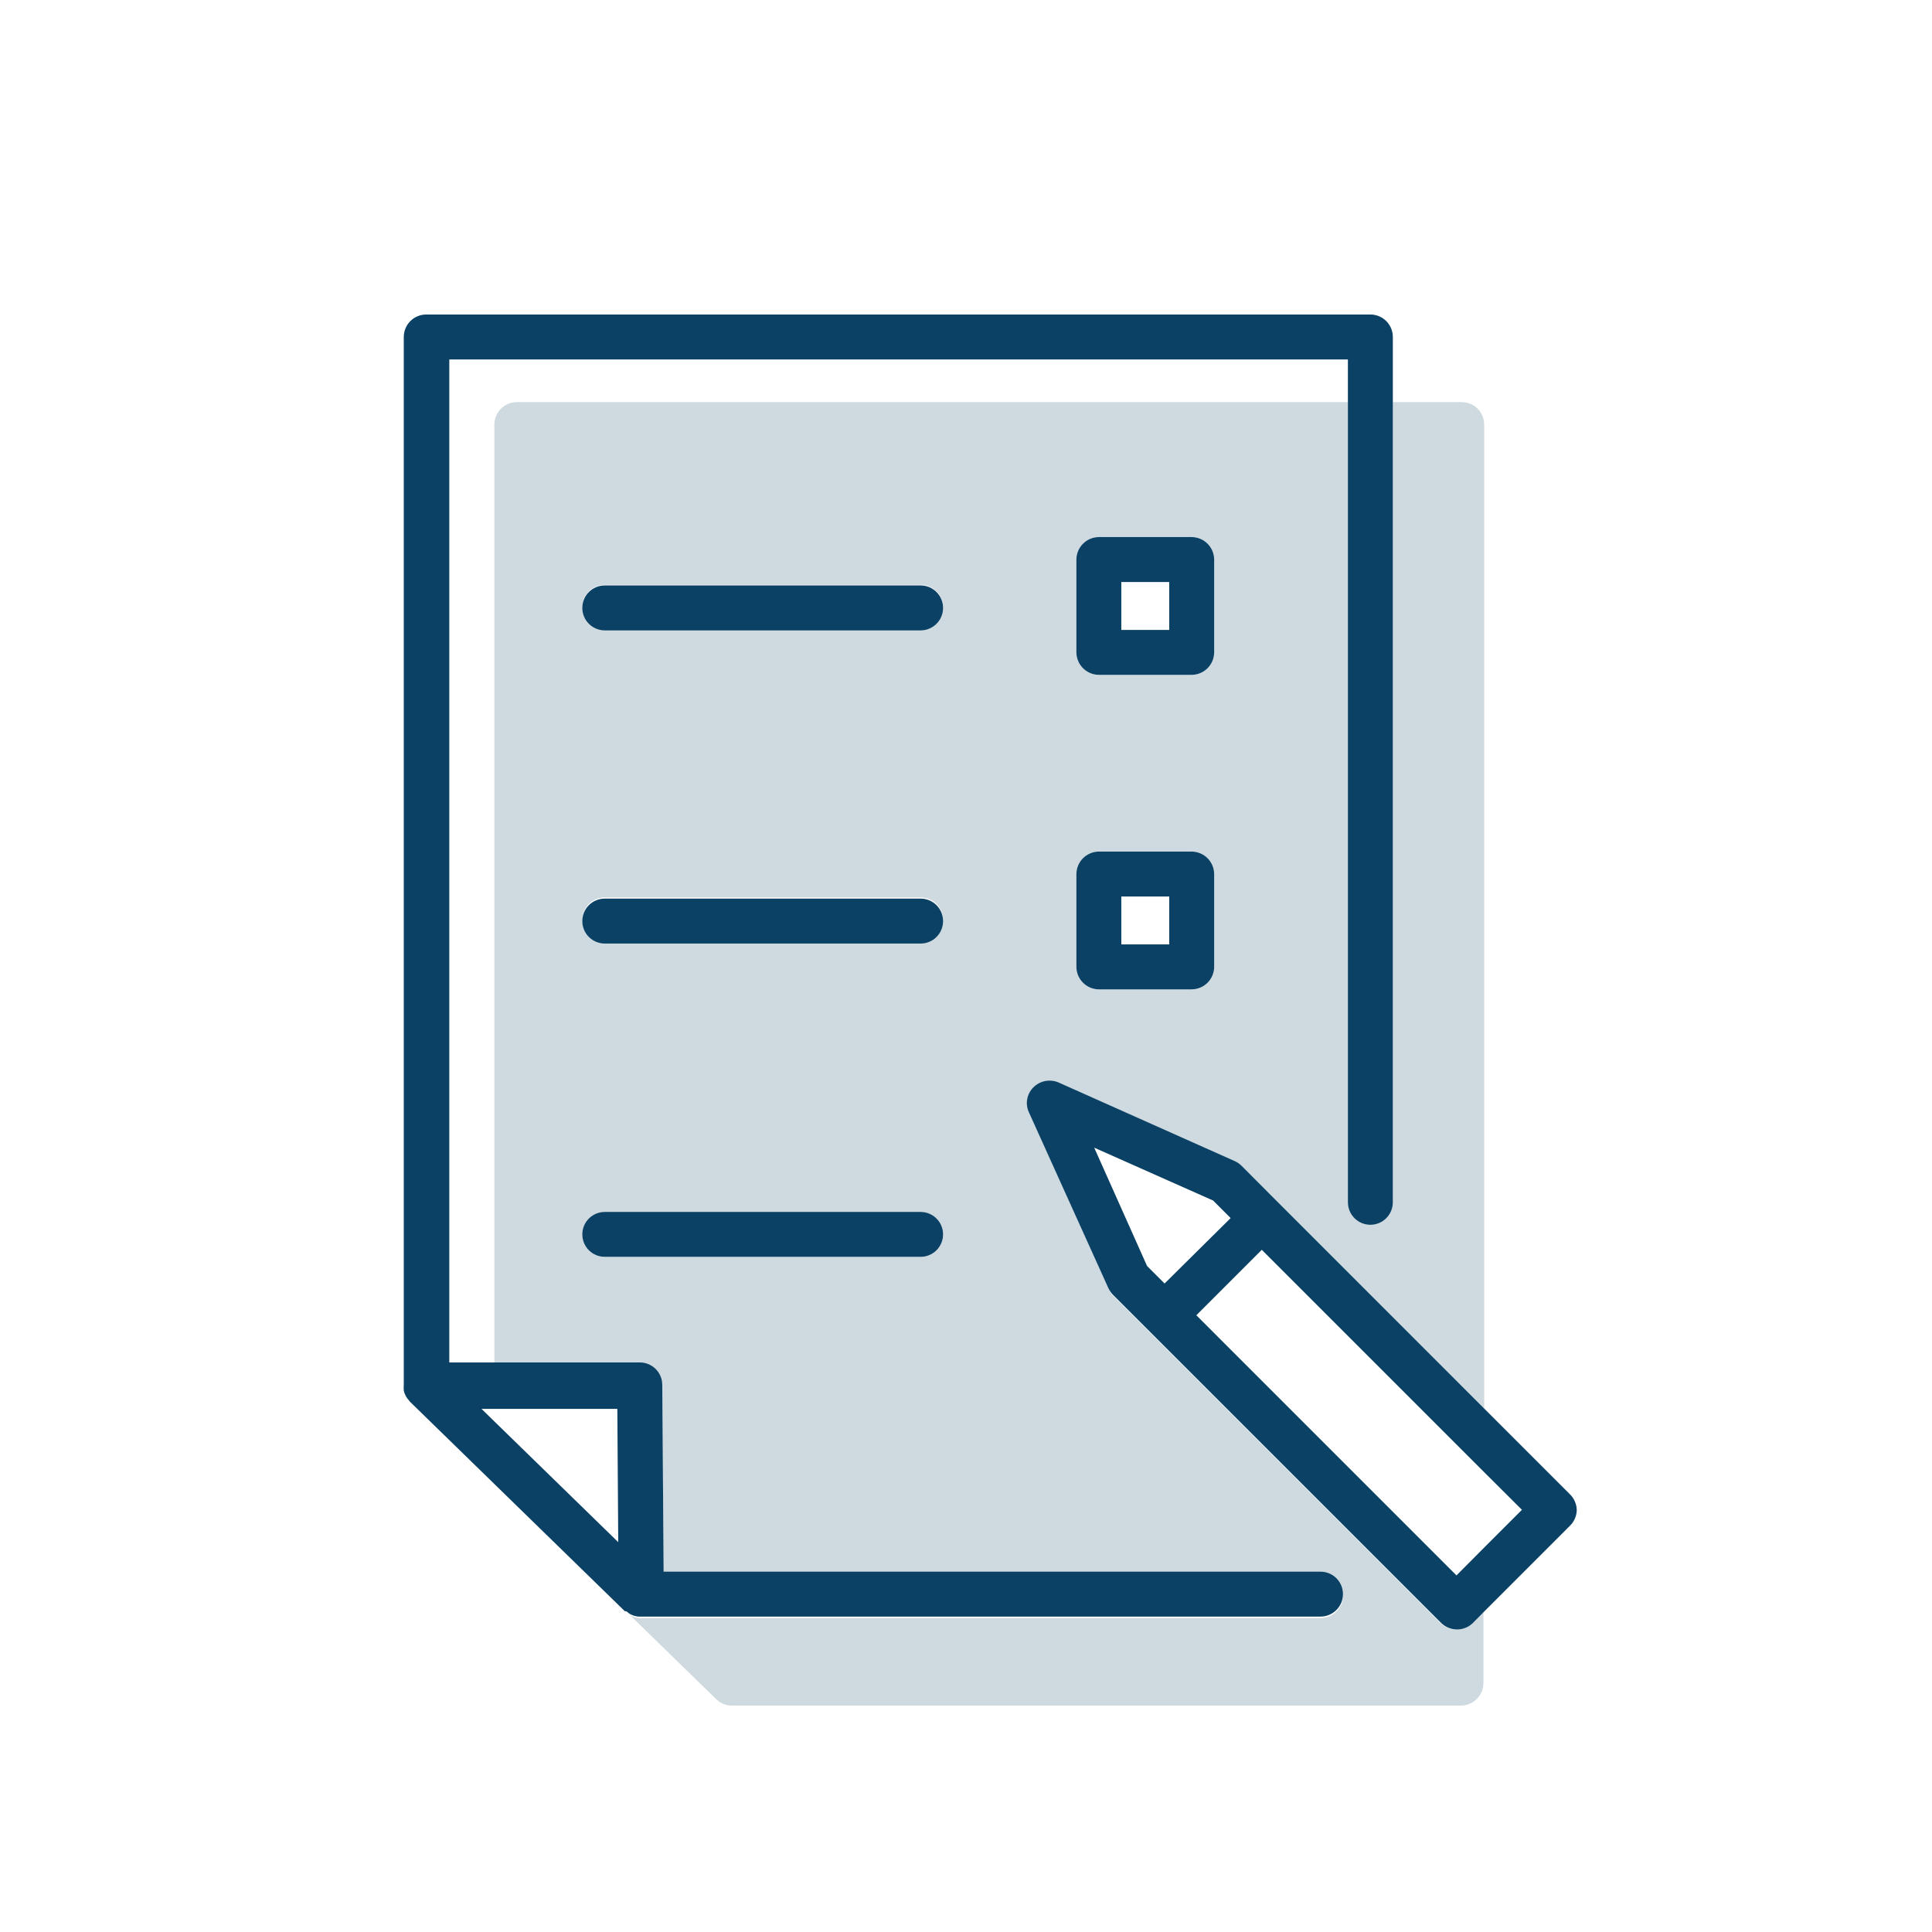
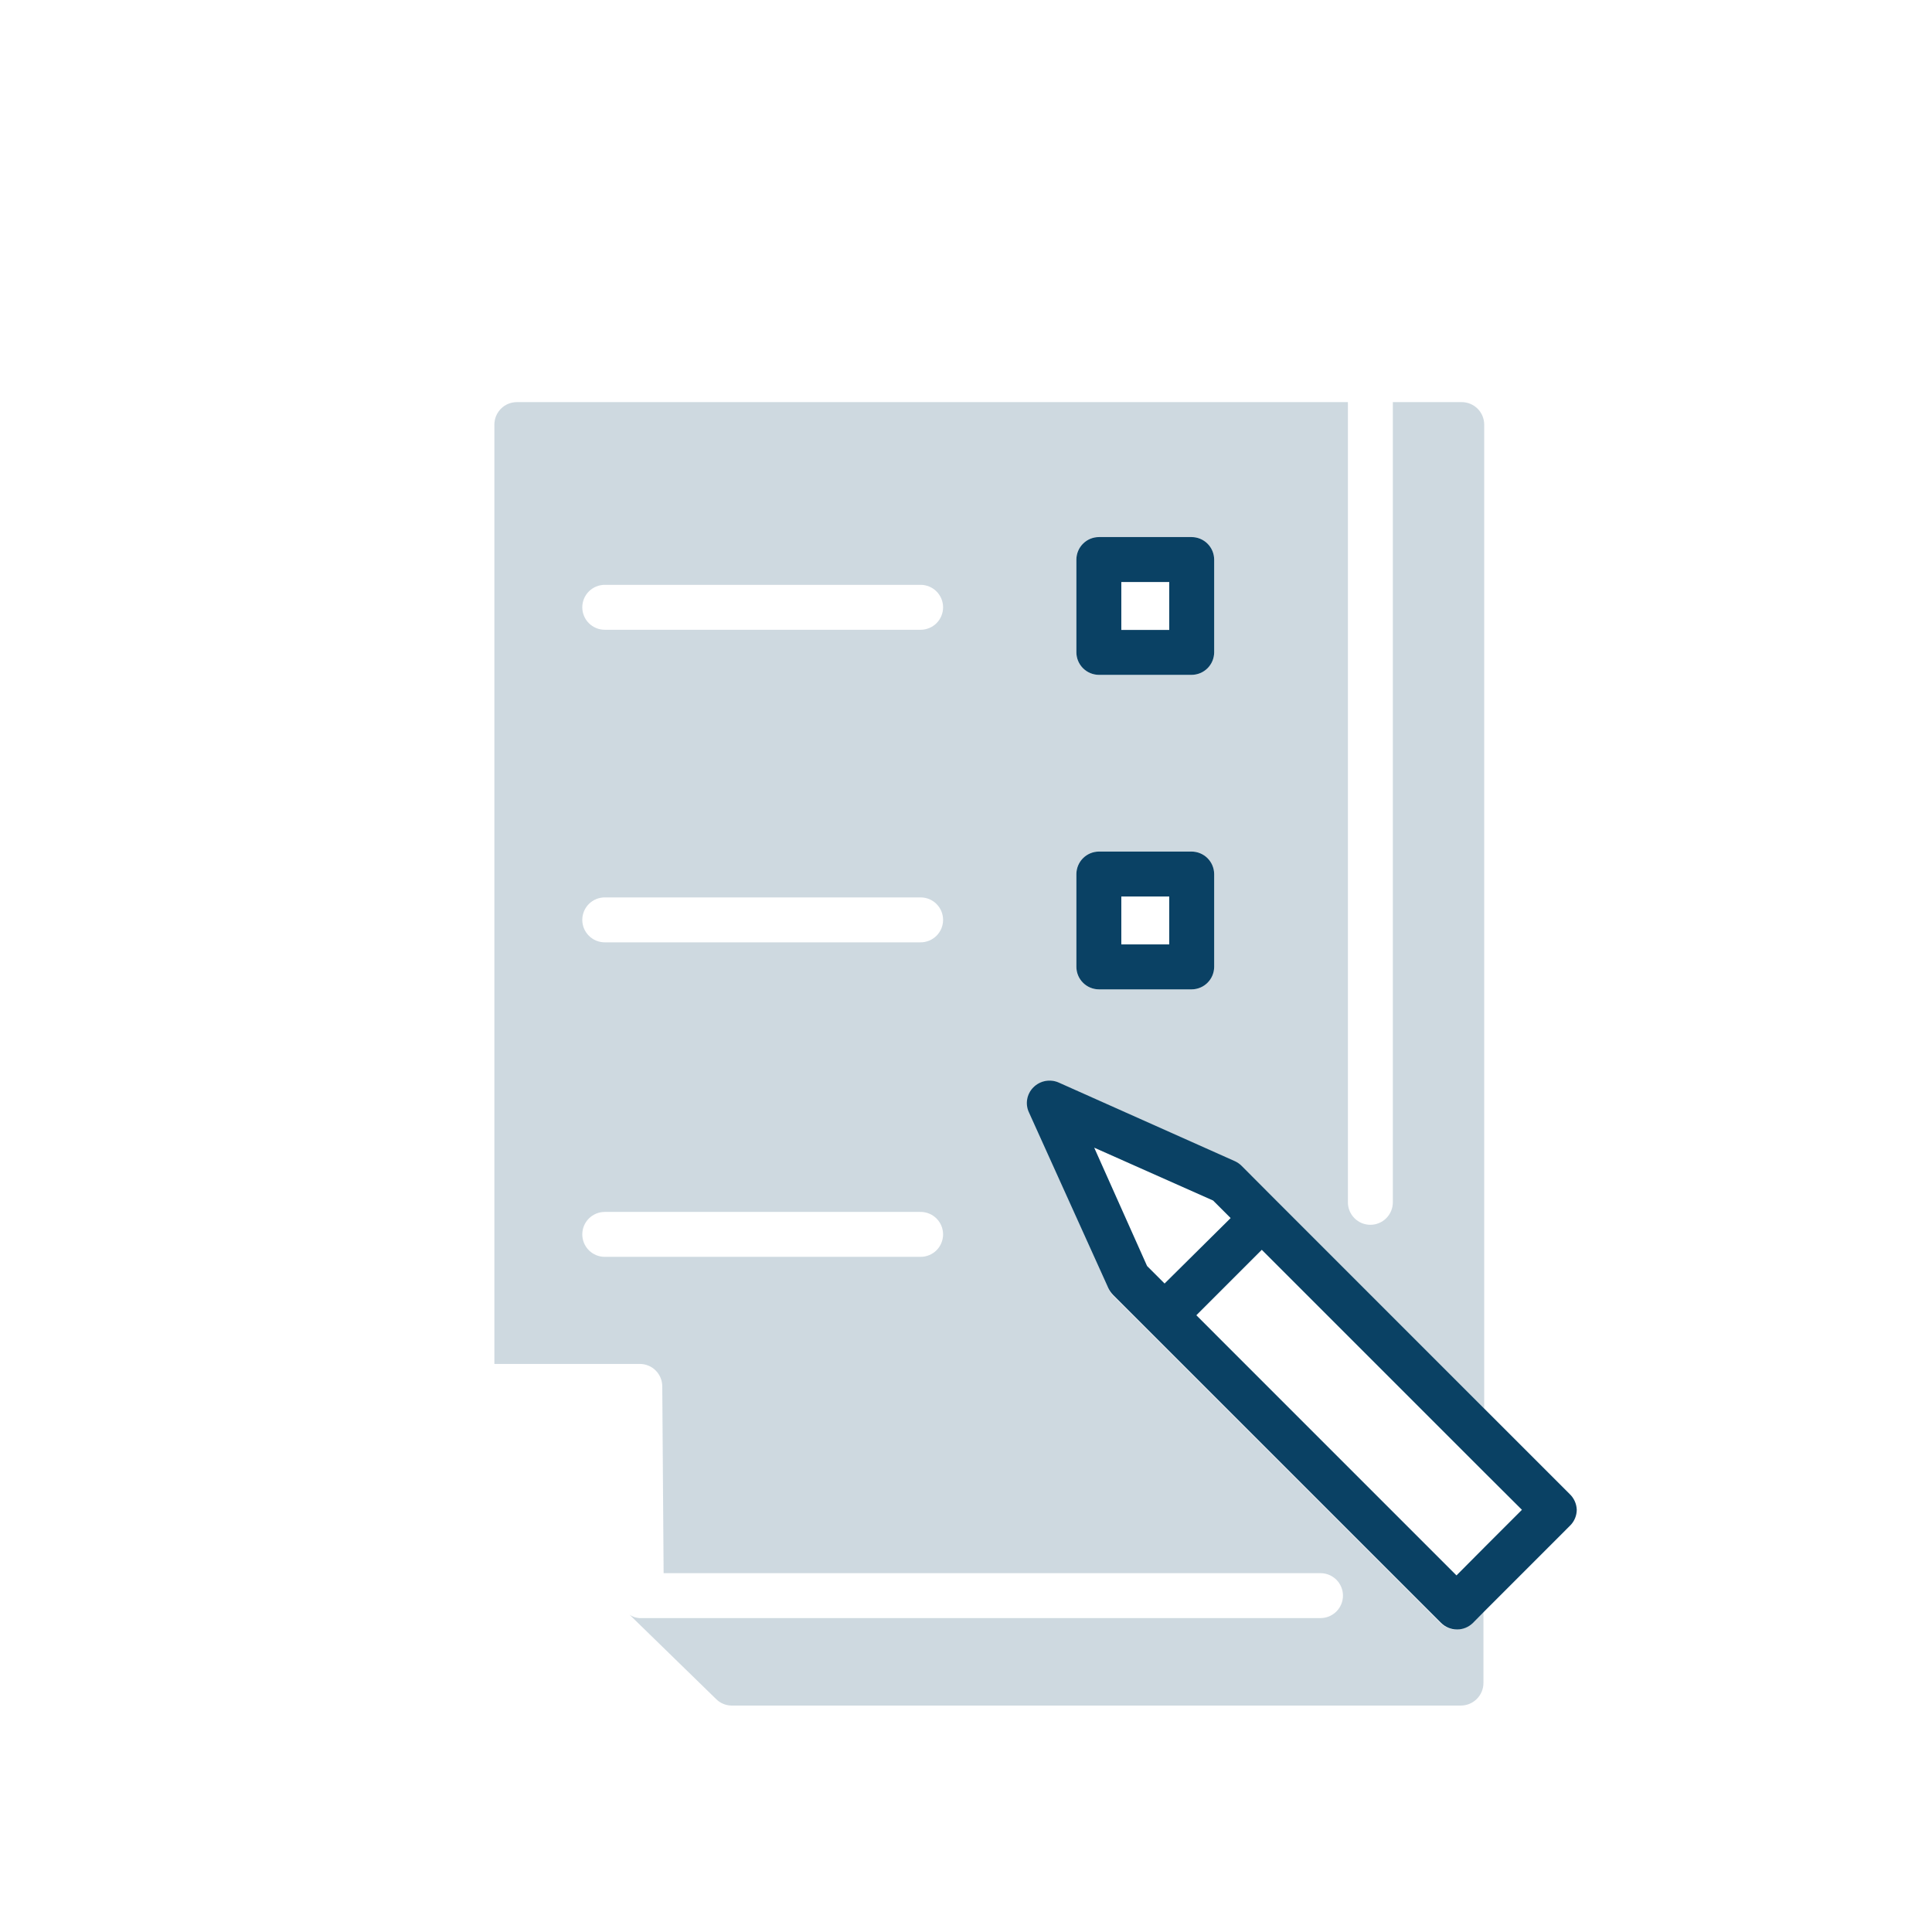
<svg xmlns="http://www.w3.org/2000/svg" width="128" height="128" viewBox="0 0 128 128" fill="none">
  <path opacity="0.2" d="M96.496 107.966C96.099 107.964 95.718 107.808 95.434 107.53L73.694 85.79C73.582 85.653 73.491 85.499 73.426 85.333L68.197 73.694C68.067 73.424 68.023 73.12 68.071 72.824C68.119 72.527 68.256 72.253 68.465 72.037C68.68 71.825 68.954 71.682 69.251 71.627C69.548 71.572 69.855 71.608 70.132 71.73L81.771 76.929C81.937 77.005 82.088 77.109 82.218 77.237L84.619 79.648L98.332 93.321V28.13C98.332 27.735 98.175 27.357 97.896 27.078C97.617 26.799 97.238 26.642 96.843 26.642H92.279V79.658C92.279 80.052 92.122 80.431 91.843 80.71C91.564 80.989 91.185 81.146 90.79 81.146C90.396 81.146 90.017 80.989 89.738 80.71C89.459 80.431 89.302 80.052 89.302 79.658V26.642H34.242C33.847 26.642 33.469 26.799 33.19 27.078C32.911 27.357 32.754 27.735 32.754 28.13V90.364H42.389C42.782 90.364 43.159 90.519 43.438 90.796C43.716 91.073 43.874 91.449 43.877 91.843L43.966 104.226H87.486C87.881 104.226 88.26 104.383 88.539 104.662C88.818 104.941 88.975 105.319 88.975 105.714C88.975 106.109 88.818 106.487 88.539 106.767C88.26 107.046 87.881 107.202 87.486 107.202H42.488H42.349C42.245 107.192 42.142 107.172 42.041 107.143L41.853 107.064C41.8 107.04 41.75 107.01 41.704 106.974L47.449 112.571C47.713 112.834 48.068 112.987 48.441 112.997H96.565H96.794C97.188 112.995 97.565 112.837 97.843 112.558C98.122 112.28 98.279 111.903 98.282 111.509V106.706L97.498 107.5C97.234 107.776 96.877 107.943 96.496 107.966ZM71.313 37.07C71.315 36.676 71.473 36.299 71.751 36.021C72.03 35.742 72.407 35.585 72.801 35.582H78.953C79.347 35.585 79.724 35.742 80.002 36.021C80.281 36.299 80.439 36.676 80.441 37.07V43.222C80.439 43.616 80.281 43.993 80.002 44.272C79.724 44.55 79.347 44.708 78.953 44.711H72.801C72.407 44.708 72.03 44.55 71.751 44.272C71.473 43.993 71.315 43.616 71.313 43.222V37.07ZM71.313 57.908C71.315 57.514 71.473 57.137 71.751 56.858C72.03 56.58 72.407 56.422 72.801 56.419H78.953C79.347 56.422 79.724 56.58 80.002 56.858C80.281 57.137 80.439 57.514 80.441 57.908V64.059C80.439 64.454 80.281 64.831 80.002 65.109C79.724 65.388 79.347 65.545 78.953 65.548H72.801C72.407 65.545 72.03 65.388 71.751 65.109C71.473 64.831 71.315 64.454 71.313 64.059V57.908ZM60.993 83.269H40.067C39.672 83.269 39.294 83.113 39.014 82.834C38.735 82.554 38.578 82.176 38.578 81.781C38.578 81.386 38.735 81.008 39.014 80.729C39.294 80.45 39.672 80.293 40.067 80.293H60.993C61.388 80.293 61.767 80.45 62.046 80.729C62.325 81.008 62.482 81.386 62.482 81.781C62.482 82.176 62.325 82.554 62.046 82.834C61.767 83.113 61.388 83.269 60.993 83.269ZM60.993 62.432H40.067C39.672 62.432 39.294 62.275 39.014 61.996C38.735 61.717 38.578 61.339 38.578 60.944C38.578 60.549 38.735 60.17 39.014 59.891C39.294 59.612 39.672 59.456 40.067 59.456H60.993C61.388 59.456 61.767 59.612 62.046 59.891C62.325 60.17 62.482 60.549 62.482 60.944C62.482 61.339 62.325 61.717 62.046 61.996C61.767 62.275 61.388 62.432 60.993 62.432ZM60.993 41.724H40.067C39.672 41.724 39.294 41.567 39.014 41.288C38.735 41.009 38.578 40.63 38.578 40.236C38.578 39.841 38.735 39.462 39.014 39.183C39.294 38.904 39.672 38.747 40.067 38.747H60.993C61.388 38.747 61.767 38.904 62.046 39.183C62.325 39.462 62.482 39.841 62.482 40.236C62.482 40.63 62.325 41.009 62.046 41.288C61.767 41.567 61.388 41.724 60.993 41.724Z" fill="#0A4164" />
-   <path d="M60.993 80.293H40.067C39.672 80.293 39.294 80.45 39.014 80.729C38.735 81.008 38.579 81.386 38.579 81.781C38.579 82.176 38.735 82.554 39.014 82.834C39.294 83.113 39.672 83.269 40.067 83.269H60.993C61.388 83.269 61.767 83.113 62.046 82.834C62.325 82.554 62.482 82.176 62.482 81.781C62.482 81.386 62.325 81.008 62.046 80.729C61.767 80.45 61.388 80.293 60.993 80.293Z" fill="#0A4164" />
-   <path d="M60.993 59.535H40.067C39.672 59.535 39.294 59.692 39.014 59.971C38.735 60.25 38.579 60.629 38.579 61.023C38.579 61.418 38.735 61.797 39.014 62.076C39.294 62.355 39.672 62.512 40.067 62.512H60.993C61.388 62.512 61.767 62.355 62.046 62.076C62.325 61.797 62.482 61.418 62.482 61.023C62.482 60.629 62.325 60.25 62.046 59.971C61.767 59.692 61.388 59.535 60.993 59.535Z" fill="#0A4164" />
-   <path d="M60.993 38.787H40.067C39.672 38.787 39.294 38.944 39.014 39.223C38.735 39.502 38.579 39.881 38.579 40.275C38.579 40.67 38.735 41.049 39.014 41.328C39.294 41.607 39.672 41.764 40.067 41.764H60.993C61.388 41.764 61.767 41.607 62.046 41.328C62.325 41.049 62.482 40.67 62.482 40.275C62.482 39.881 62.325 39.502 62.046 39.223C61.767 38.944 61.388 38.787 60.993 38.787Z" fill="#0A4164" />
  <path d="M72.801 44.711H78.953C79.347 44.708 79.724 44.55 80.003 44.272C80.281 43.993 80.439 43.616 80.442 43.222V37.07C80.439 36.676 80.281 36.299 80.003 36.021C79.724 35.742 79.347 35.585 78.953 35.582H72.801C72.407 35.585 72.03 35.742 71.752 36.021C71.473 36.299 71.316 36.676 71.313 37.07V43.222C71.316 43.616 71.473 43.993 71.752 44.272C72.03 44.55 72.407 44.708 72.801 44.711ZM74.29 38.559H77.465V41.734H74.29V38.559Z" fill="#0A4164" />
  <path d="M72.801 65.548H78.953C79.347 65.545 79.724 65.388 80.003 65.109C80.281 64.831 80.439 64.454 80.442 64.06V57.908C80.439 57.514 80.281 57.137 80.003 56.858C79.724 56.58 79.347 56.422 78.953 56.419H72.801C72.407 56.422 72.03 56.58 71.752 56.858C71.473 57.137 71.316 57.514 71.313 57.908V64.06C71.316 64.454 71.473 64.831 71.752 65.109C72.03 65.388 72.407 65.545 72.801 65.548ZM74.29 59.396H77.465V62.571H74.29V59.396Z" fill="#0A4164" />
  <path d="M103.988 98.977L98.332 93.321L84.659 79.648L82.257 77.237C82.128 77.109 81.977 77.005 81.811 76.929L70.162 71.73C69.882 71.601 69.569 71.562 69.265 71.617C68.962 71.672 68.683 71.819 68.465 72.037C68.252 72.25 68.109 72.522 68.055 72.819C68.002 73.115 68.041 73.421 68.168 73.694L73.427 85.333C73.505 85.498 73.608 85.648 73.734 85.78L95.474 107.52C95.755 107.799 96.135 107.956 96.531 107.956C96.927 107.956 97.307 107.799 97.588 107.52L98.372 106.726L104.027 101.07C104.307 100.792 104.464 100.413 104.464 100.019C104.448 99.622 104.277 99.248 103.988 98.977ZM75.996 83.875L72.494 76.036L80.372 79.539L81.533 80.7L77.157 85.036L75.996 83.875ZM98.332 102.529L96.496 104.375L79.261 87.139L83.597 82.803L98.332 97.538L100.832 100.029L98.332 102.529Z" fill="#0A4164" />
-   <path d="M90.83 20.837H28.239C27.845 20.837 27.466 20.994 27.187 21.273C26.908 21.552 26.751 21.931 26.751 22.326V91.783C26.741 91.882 26.741 91.982 26.751 92.081C26.746 92.097 26.746 92.114 26.751 92.13C26.772 92.237 26.809 92.341 26.86 92.438L26.92 92.557C26.974 92.637 27.033 92.713 27.098 92.785L27.148 92.855L41.397 106.746H41.456C41.516 106.746 41.585 106.825 41.654 106.875C41.7 106.911 41.75 106.94 41.803 106.964L41.992 107.044C42.092 107.073 42.195 107.093 42.3 107.103H42.438H87.487C87.881 107.103 88.26 106.946 88.539 106.667C88.818 106.388 88.975 106.01 88.975 105.615C88.975 105.22 88.818 104.842 88.539 104.562C88.26 104.283 87.881 104.127 87.487 104.127H43.967L43.877 91.743C43.874 91.35 43.717 90.974 43.438 90.697C43.159 90.42 42.782 90.265 42.389 90.265H32.754H29.767V23.814H89.302V79.658C89.302 80.052 89.459 80.431 89.738 80.71C90.017 80.989 90.396 81.146 90.791 81.146C91.185 81.146 91.564 80.989 91.843 80.71C92.122 80.431 92.279 80.052 92.279 79.658V22.335C92.282 21.946 92.132 21.571 91.861 21.291C91.59 21.01 91.22 20.848 90.83 20.837ZM32.744 93.341H40.9L40.96 102.172L32.744 94.164L31.901 93.341H32.744Z" fill="#0A4164" />
</svg>